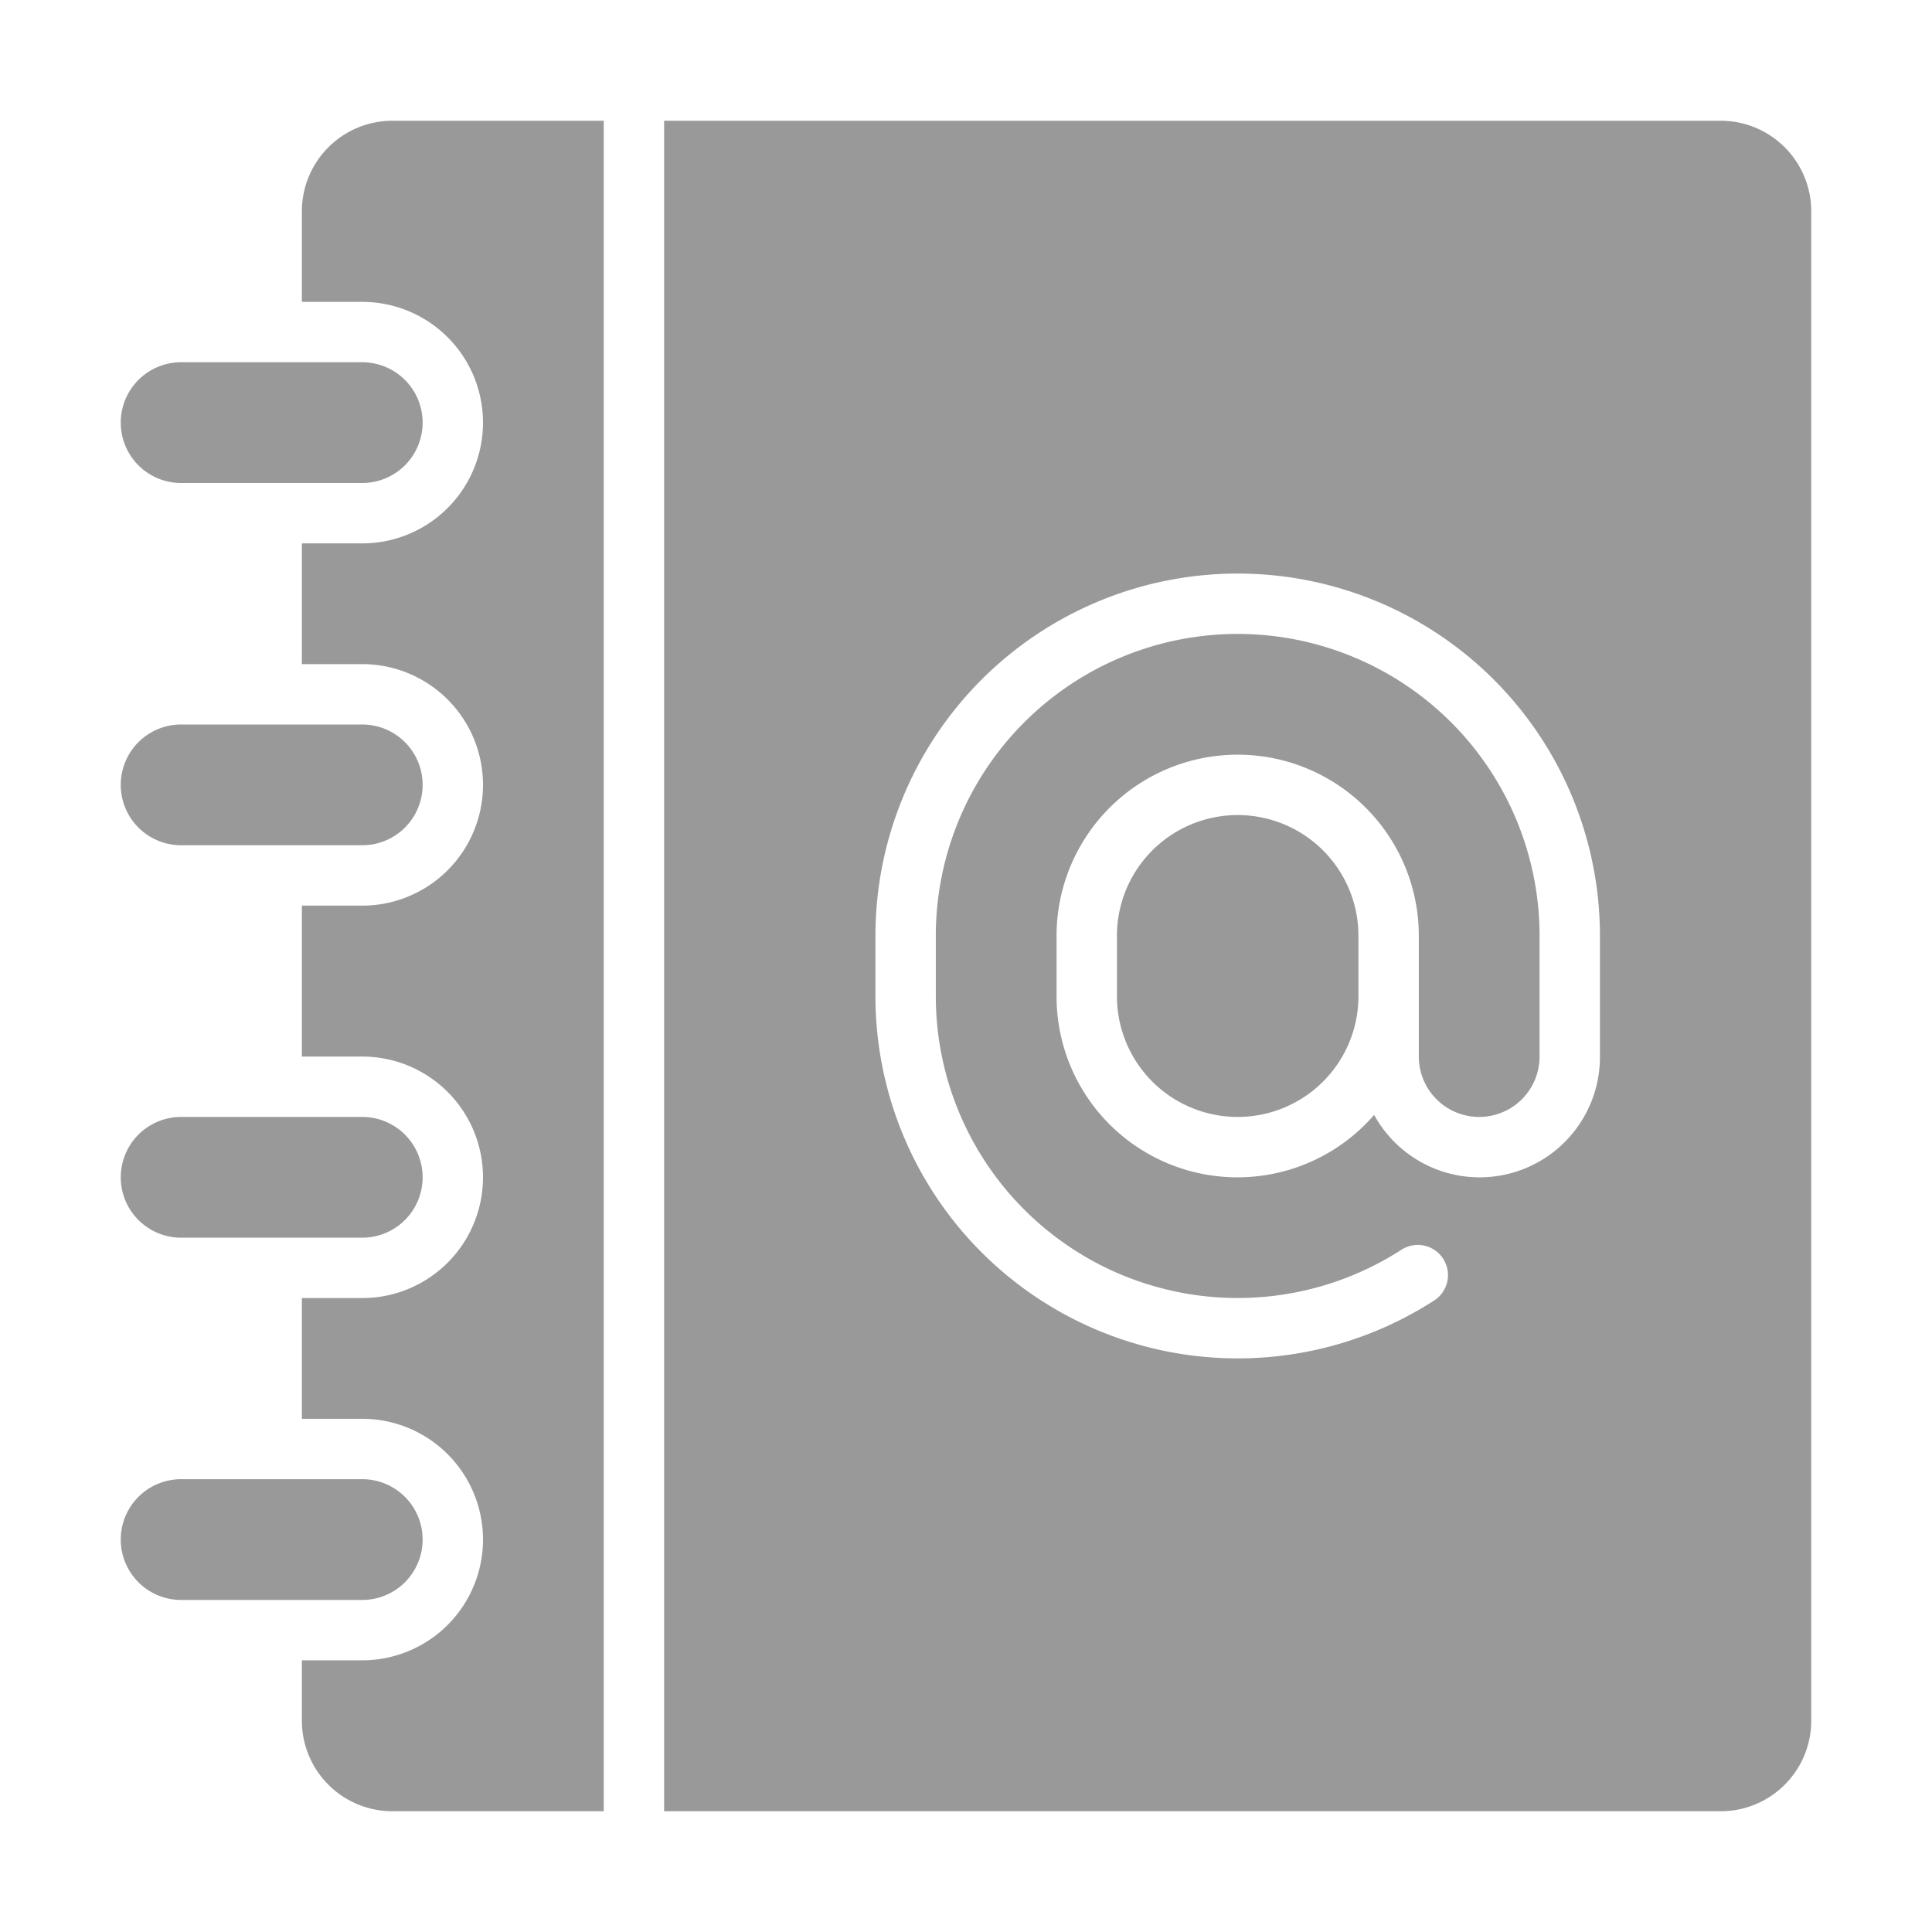
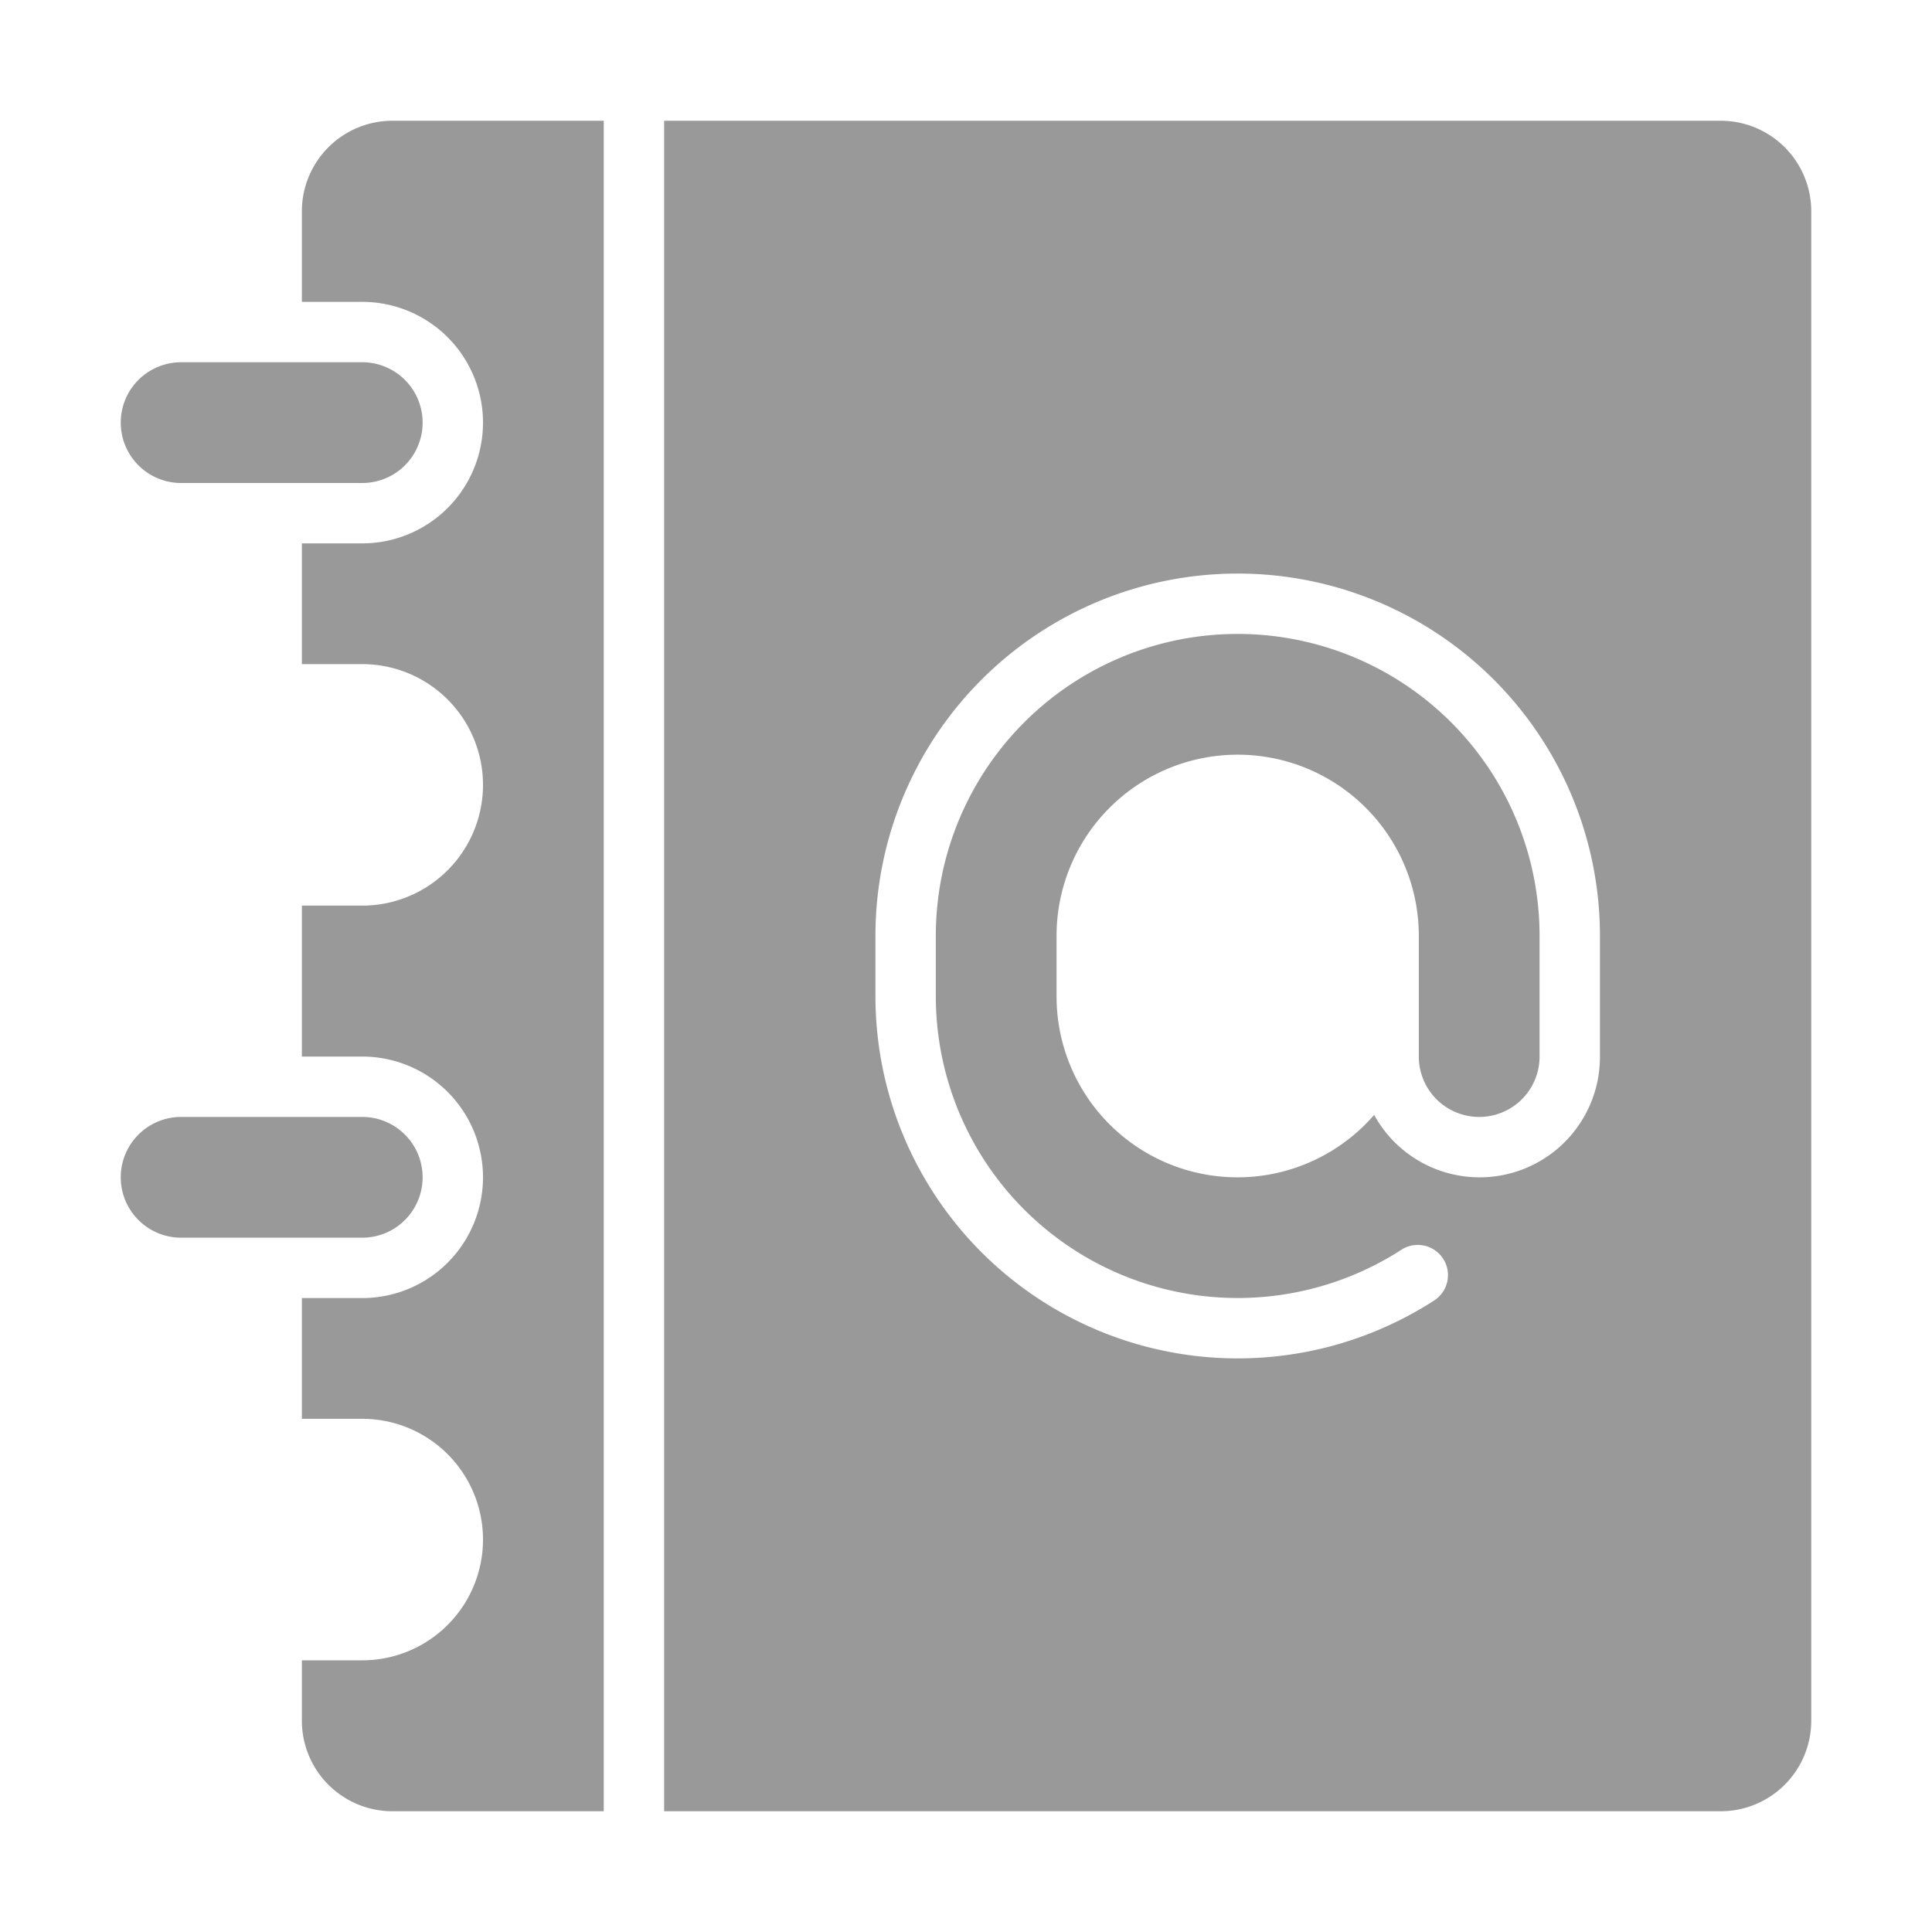
<svg xmlns="http://www.w3.org/2000/svg" version="1.1" width="512" height="512" x="0" y="0" viewBox="0 0 64 64" style="enable-background:new 0 0 512 512" xml:space="preserve" class="">
  <g>
    <g id="Email_book" data-name="Email book">
      <path d="m10 7v3h2a4 4 0 0 1 0 8h-2v4h2a4 4 0 0 1 0 8h-2v5h2a4 4 0 0 1 0 8h-2v4h2a4 4 0 0 1 0 8h-2v2a3 3 0 0 0 3 3h7v-56h-7a3 3 0 0 0 -3 3z" fill="#999999" data-original="#000000" style="" class="" />
-       <path d="m41 27a4 4 0 0 0 -4 4v2a4 4 0 0 0 8 0v-2a4 4 0 0 0 -4-4z" fill="#999999" data-original="#000000" style="" class="" />
      <path d="m60 7a3 3 0 0 0 -3-3h-35v56h35a3 3 0 0 0 3-3zm-7 28a3.986 3.986 0 0 1 -7.48 1.933 5.992 5.992 0 0 1 -10.52-3.933v-2a6 6 0 0 1 12 0v4a2 2 0 0 0 4 0v-4a10 10 0 0 0 -20 0v2a10 10 0 0 0 15.423 8.4 1 1 0 0 1 1.086 1.68 12 12 0 0 1 -18.509-10.08v-2a12 12 0 0 1 24 0z" fill="#999999" data-original="#000000" style="" class="" />
-       <path d="m14 51a2 2 0 0 0 -2-2h-6a2 2 0 0 0 0 4h6a2 2 0 0 0 2-2z" fill="#999999" data-original="#000000" style="" class="" />
      <path d="m6 16h6a2 2 0 0 0 0-4h-6a2 2 0 0 0 0 4z" fill="#999999" data-original="#000000" style="" class="" />
-       <path d="m14 26a2 2 0 0 0 -2-2h-6a2 2 0 0 0 0 4h6a2 2 0 0 0 2-2z" fill="#999999" data-original="#000000" style="" class="" />
      <path d="m14 39a2 2 0 0 0 -2-2h-6a2 2 0 0 0 0 4h6a2 2 0 0 0 2-2z" fill="#999999" data-original="#000000" style="" class="" />
    </g>
  </g>
</svg>